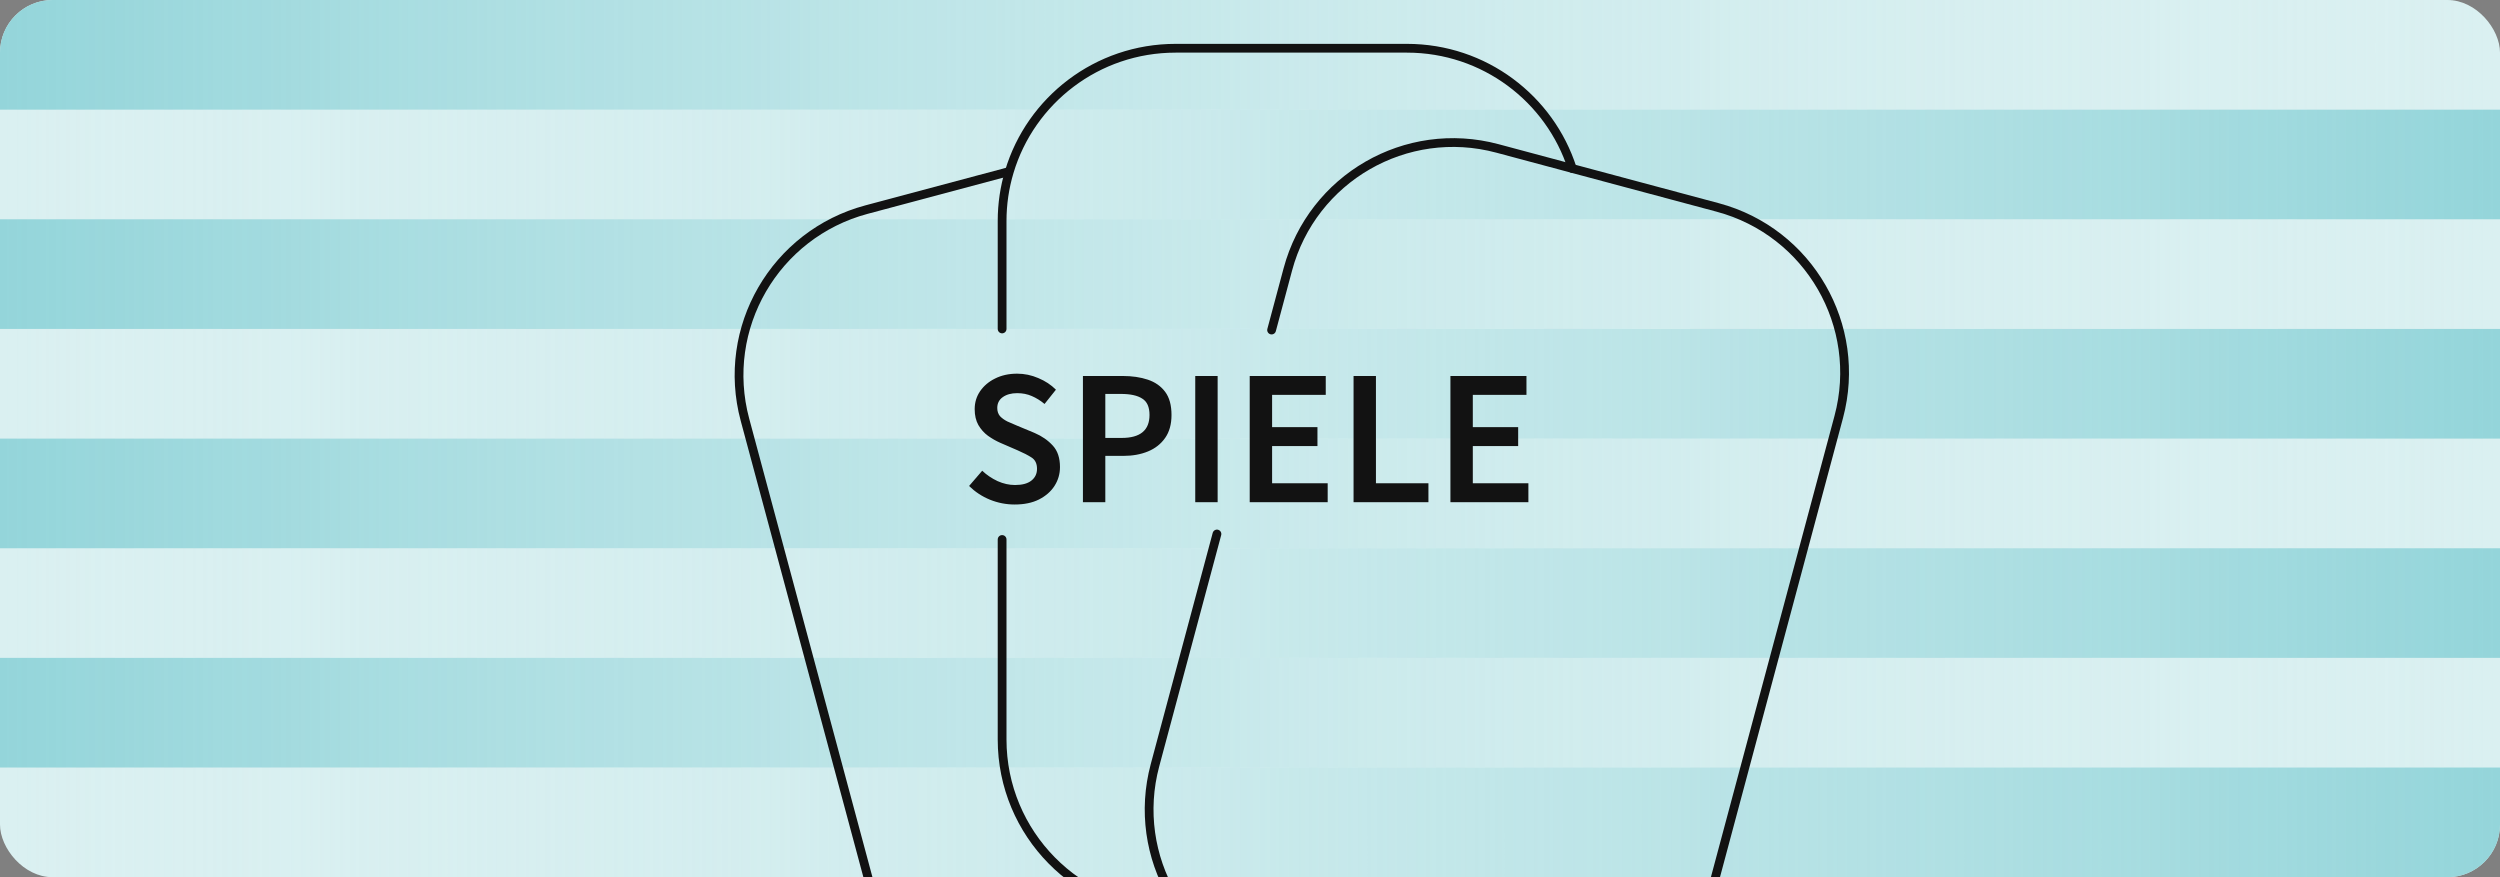
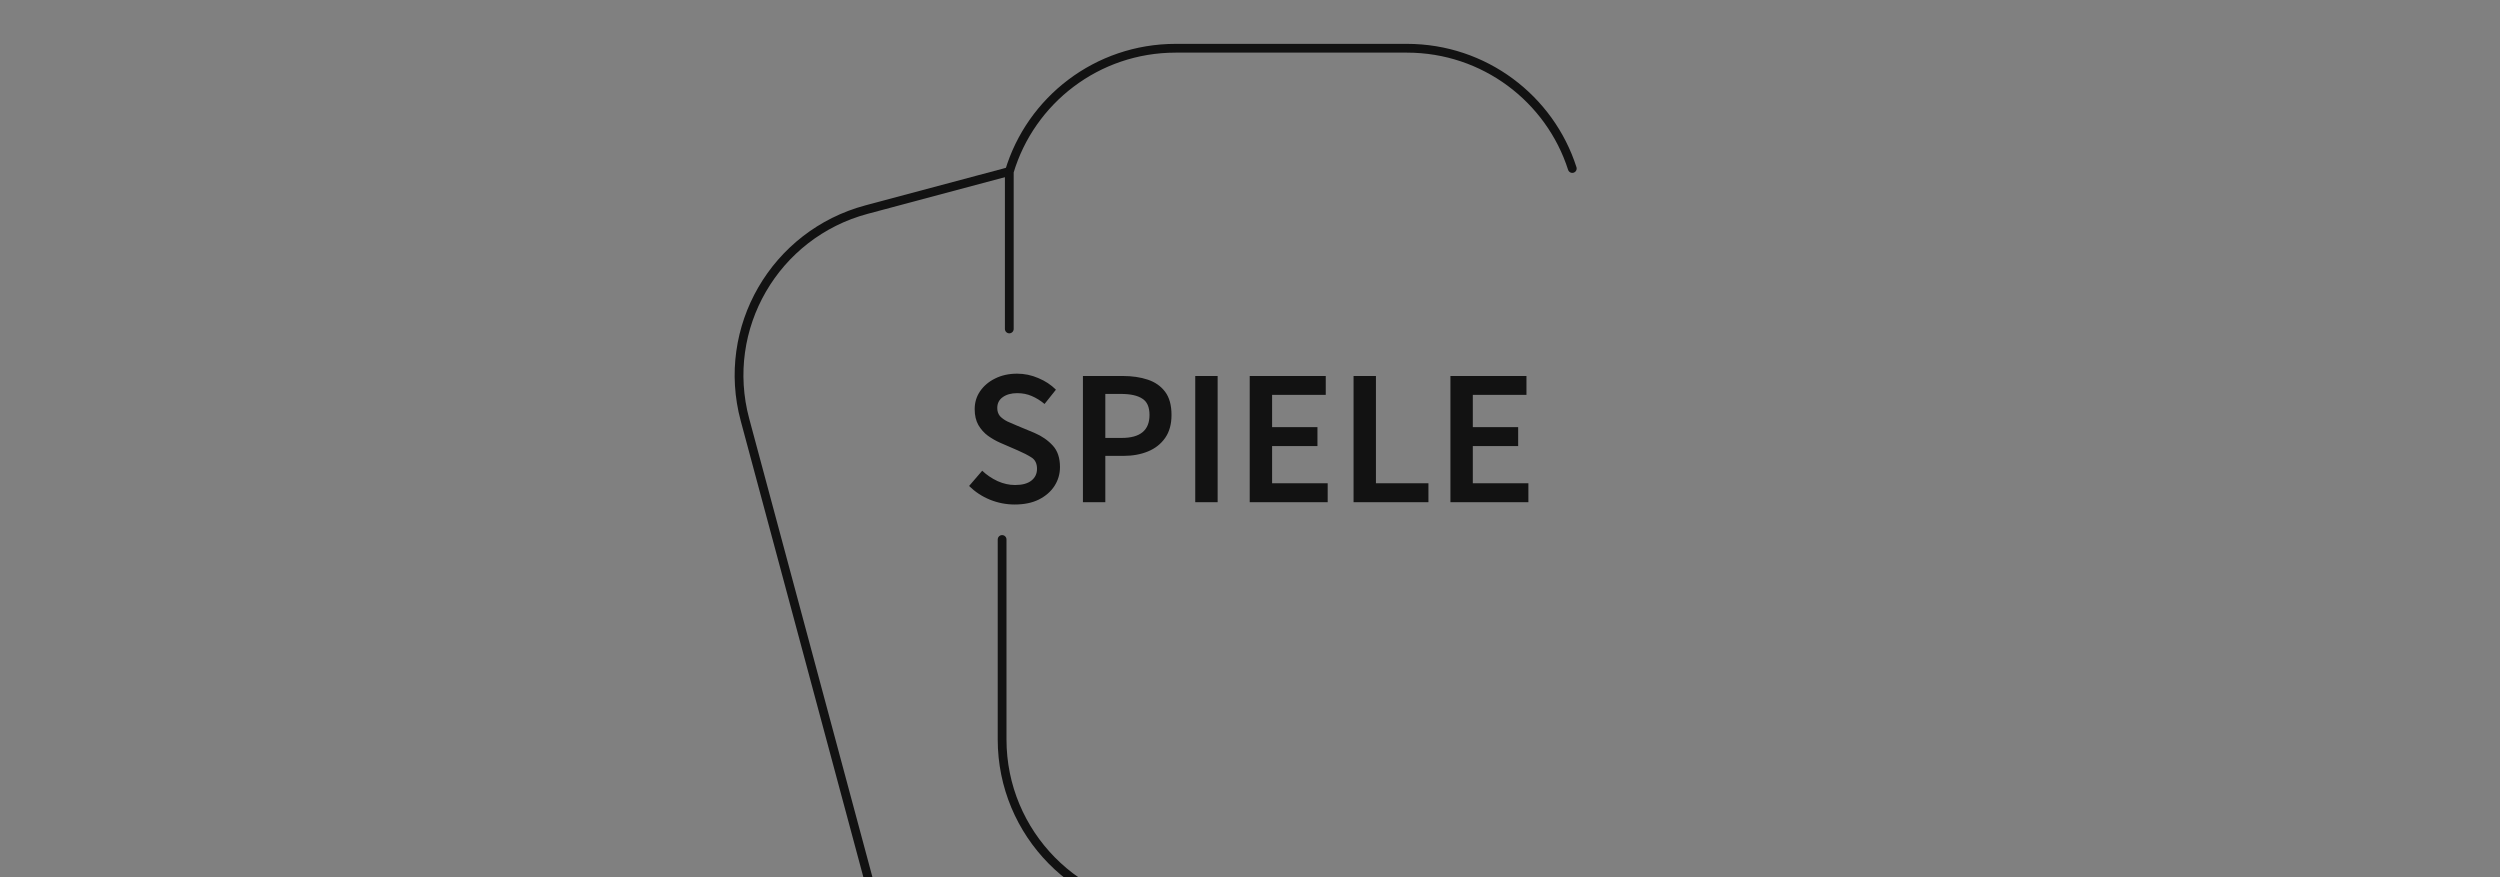
<svg xmlns="http://www.w3.org/2000/svg" width="1140" height="400" viewBox="0 0 1140 400" fill="none">
  <rect x="0" y="0" width="1140" height="400" fill="#808080" stroke="none" />
-   <rect y="0" width="1140" height="400" rx="24" fill="#DAF0F1" />
  <g clip-path="url(#clip0_1871_10194)">
    <rect y="0" width="1140" height="50" fill="url(#paint0_linear_1871_10194)" />
    <rect y="50" width="1140" height="50" fill="url(#paint1_linear_1871_10194)" />
    <rect y="100" width="1140" height="50" fill="url(#paint2_linear_1871_10194)" />
-     <rect y="150" width="1140" height="50" fill="url(#paint3_linear_1871_10194)" />
    <rect y="200" width="1140" height="50" fill="url(#paint4_linear_1871_10194)" />
    <rect y="250" width="1140" height="50" fill="url(#paint5_linear_1871_10194)" />
-     <rect y="300" width="1140" height="50" fill="url(#paint6_linear_1871_10194)" />
    <rect y="350" width="1140" height="50" fill="url(#paint7_linear_1871_10194)" />
    <path d="M579.847 150.5L587.257 122.846C598.409 81.225 641.191 56.526 682.812 67.678L783.294 94.602C824.915 105.754 849.615 148.536 838.462 190.157L777.883 416.241C766.731 457.862 723.949 482.562 682.328 471.41L581.846 444.486C540.225 433.333 515.526 390.552 526.678 348.931L554.928 243.5" stroke="#121212" stroke-width="4" stroke-linecap="round" />
  </g>
  <path d="M462.671 230.056C458.799 230.056 455.044 229.323 451.407 227.856C447.828 226.389 444.66 224.307 441.903 221.608L447.887 214.656C449.94 216.592 452.287 218.176 454.927 219.408C457.567 220.581 460.207 221.168 462.847 221.168C466.132 221.168 468.625 220.493 470.327 219.144C472.028 217.795 472.879 216.005 472.879 213.776C472.879 211.371 472.028 209.64 470.327 208.584C468.684 207.528 466.572 206.443 463.991 205.328L456.071 201.896C454.193 201.075 452.345 200.019 450.527 198.728C448.767 197.437 447.3 195.795 446.127 193.8C445.012 191.805 444.455 189.4 444.455 186.584C444.455 183.533 445.276 180.805 446.919 178.4C448.62 175.936 450.908 174 453.783 172.592C456.716 171.125 460.06 170.392 463.815 170.392C467.159 170.392 470.385 171.067 473.495 172.416C476.604 173.707 479.273 175.467 481.503 177.696L476.311 184.208C474.492 182.683 472.556 181.48 470.503 180.6C468.508 179.72 466.279 179.28 463.815 179.28C461.116 179.28 458.916 179.896 457.215 181.128C455.572 182.301 454.751 183.944 454.751 186.056C454.751 187.523 455.161 188.755 455.983 189.752C456.863 190.691 458.007 191.512 459.415 192.216C460.823 192.861 462.319 193.507 463.903 194.152L471.735 197.408C475.137 198.875 477.924 200.811 480.095 203.216C482.265 205.563 483.351 208.819 483.351 212.984C483.351 216.093 482.529 218.939 480.887 221.52C479.244 224.101 476.868 226.184 473.759 227.768C470.708 229.293 467.012 230.056 462.671 230.056ZM493.816 229V171.448H511.944C516.226 171.448 520.04 172.005 523.384 173.12C526.728 174.235 529.368 176.083 531.304 178.664C533.24 181.245 534.208 184.765 534.208 189.224C534.208 193.448 533.24 196.939 531.304 199.696C529.368 202.453 526.757 204.507 523.472 205.856C520.186 207.205 516.461 207.88 512.296 207.88H504.024V229H493.816ZM504.024 199.696H511.504C519.952 199.696 524.176 196.205 524.176 189.224C524.176 185.587 523.061 183.093 520.832 181.744C518.661 180.336 515.434 179.632 511.152 179.632H504.024V199.696ZM545.034 229V171.448H555.242V229H545.034ZM569.87 229V171.448H604.542V180.072H580.078V194.768H600.758V203.392H580.078V220.376H605.422V229H569.87ZM617.222 229V171.448H627.43V220.376H651.366V229H617.222ZM661.394 229V171.448H696.066V180.072H671.602V194.768H692.282V203.392H671.602V220.376H696.946V229H661.394Z" fill="#121212" />
  <g clip-path="url(#clip1_1871_10194)">
-     <path d="M716.96 76.84C706.78 45.04 676.87 22 641.56 22H536.08C500.23 22 469.95 45.75 460.24 78.31C458.1 85.43 456.96 92.98 456.96 100.8V150" stroke="#121212" stroke-width="4" stroke-linecap="round" stroke-linejoin="round" />
+     <path d="M716.96 76.84C706.78 45.04 676.87 22 641.56 22H536.08C500.23 22 469.95 45.75 460.24 78.31V150" stroke="#121212" stroke-width="4" stroke-linecap="round" stroke-linejoin="round" />
    <path d="M460.936 78L395.172 95.567C353.317 106.747 328.478 149.635 339.693 191.36L400.613 418.009C411.829 459.734 454.851 484.496 496.707 473.315L588 448.93" stroke="#121212" stroke-width="4" />
    <path d="M456.96 246V337.2C456.96 380.15 491.46 415.07 534.37 415.97" stroke="#121212" stroke-width="4" stroke-linecap="round" stroke-linejoin="round" />
  </g>
  <defs>
    <linearGradient id="paint0_linear_1871_10194" x1="1" y1="25.063" x2="1139" y2="25.063" gradientUnits="userSpaceOnUse">
      <stop stop-color="#94D5DA" />
      <stop offset="1" stop-color="#DAF0F1" stop-opacity="0" />
    </linearGradient>
    <linearGradient id="paint1_linear_1871_10194" x1="1" y1="75.063" x2="1139" y2="75.063" gradientUnits="userSpaceOnUse">
      <stop stop-color="#DAF0F1" stop-opacity="0" />
      <stop offset="1" stop-color="#94D5DA" />
    </linearGradient>
    <linearGradient id="paint2_linear_1871_10194" x1="1" y1="125.063" x2="1139" y2="125.063" gradientUnits="userSpaceOnUse">
      <stop stop-color="#94D5DA" />
      <stop offset="1" stop-color="#DAF0F1" stop-opacity="0" />
    </linearGradient>
    <linearGradient id="paint3_linear_1871_10194" x1="1" y1="175.063" x2="1139" y2="175.063" gradientUnits="userSpaceOnUse">
      <stop stop-color="#DAF0F1" stop-opacity="0" />
      <stop offset="1" stop-color="#94D5DA" />
    </linearGradient>
    <linearGradient id="paint4_linear_1871_10194" x1="1" y1="225.063" x2="1139" y2="225.063" gradientUnits="userSpaceOnUse">
      <stop stop-color="#94D5DA" />
      <stop offset="1" stop-color="#DAF0F1" stop-opacity="0" />
    </linearGradient>
    <linearGradient id="paint5_linear_1871_10194" x1="1" y1="275.063" x2="1139" y2="275.063" gradientUnits="userSpaceOnUse">
      <stop stop-color="#DAF0F1" stop-opacity="0" />
      <stop offset="1" stop-color="#94D5DA" />
    </linearGradient>
    <linearGradient id="paint6_linear_1871_10194" x1="1" y1="325.063" x2="1139" y2="325.063" gradientUnits="userSpaceOnUse">
      <stop stop-color="#94D5DA" />
      <stop offset="1" stop-color="#DAF0F1" stop-opacity="0" />
    </linearGradient>
    <linearGradient id="paint7_linear_1871_10194" x1="1" y1="375.063" x2="1139" y2="375.063" gradientUnits="userSpaceOnUse">
      <stop stop-color="#DAF0F1" stop-opacity="0" />
      <stop offset="1" stop-color="#94D5DA" />
    </linearGradient>
    <clipPath id="clip0_1871_10194">
-       <rect y="0" width="1140" height="400" rx="24" fill="white" />
-     </clipPath>
+       </clipPath>
    <clipPath id="clip1_1871_10194">
      <rect width="530" height="380" fill="white" transform="translate(329 20)" />
    </clipPath>
  </defs>
</svg>